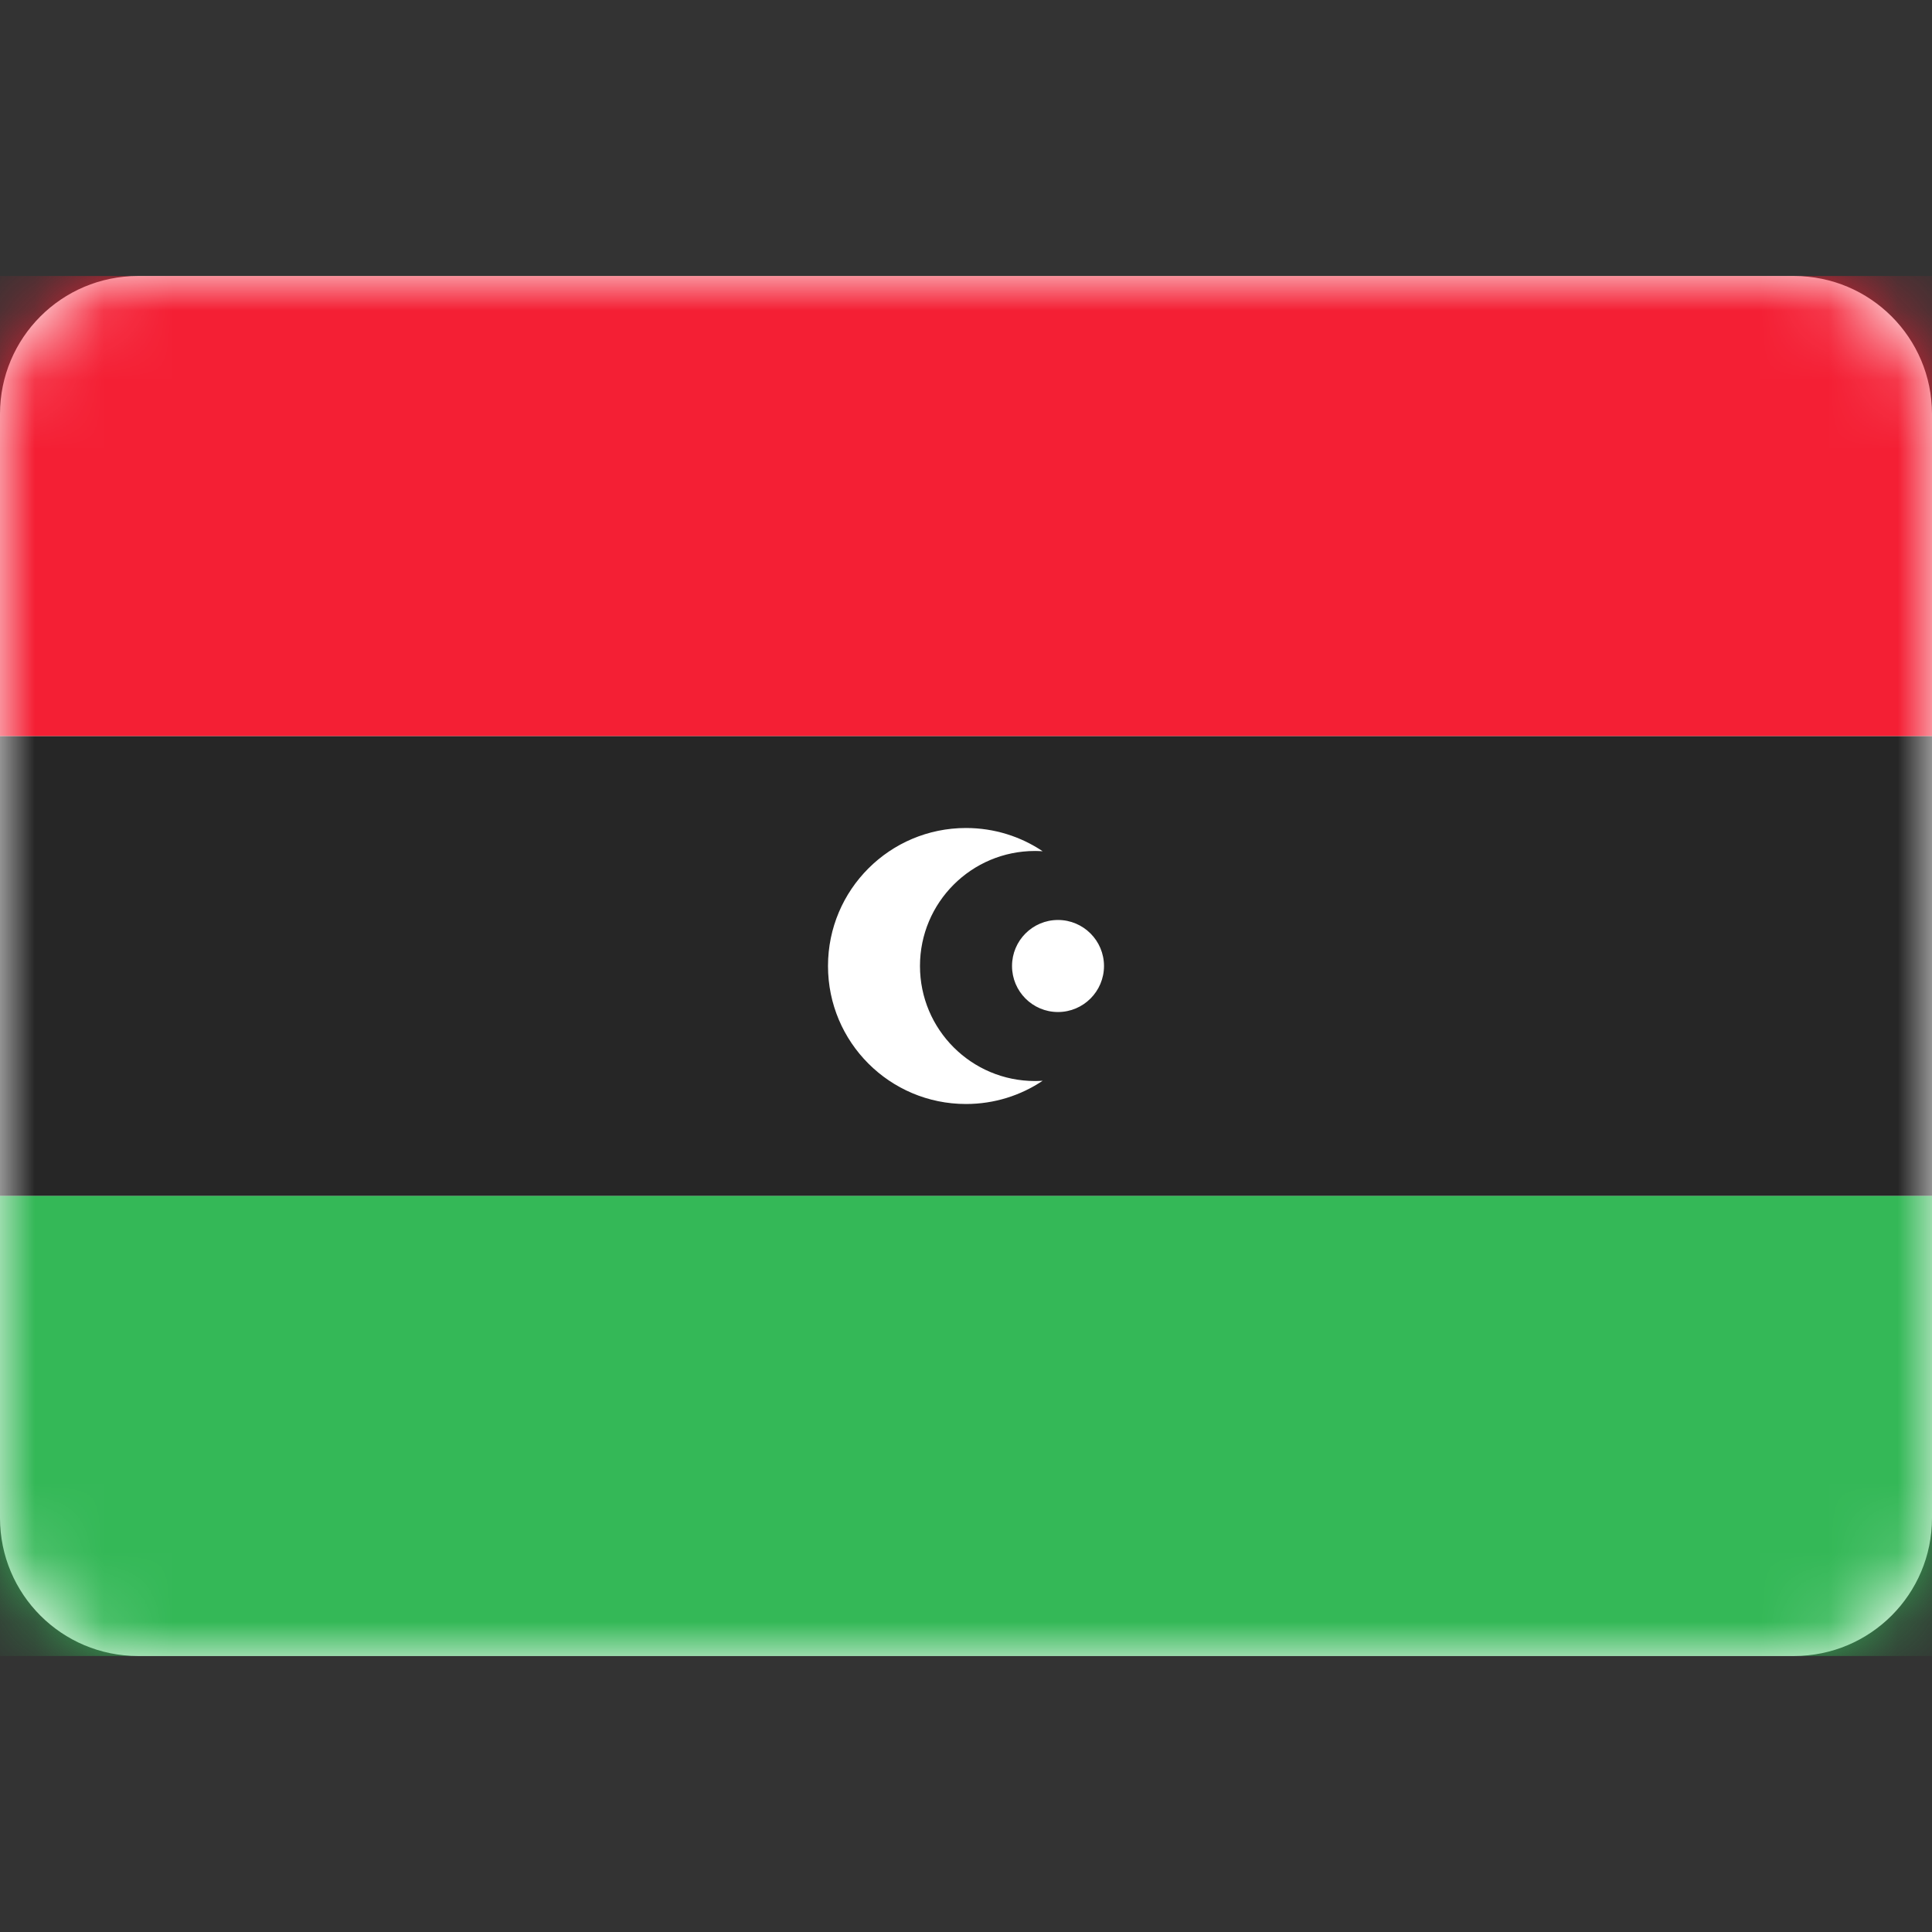
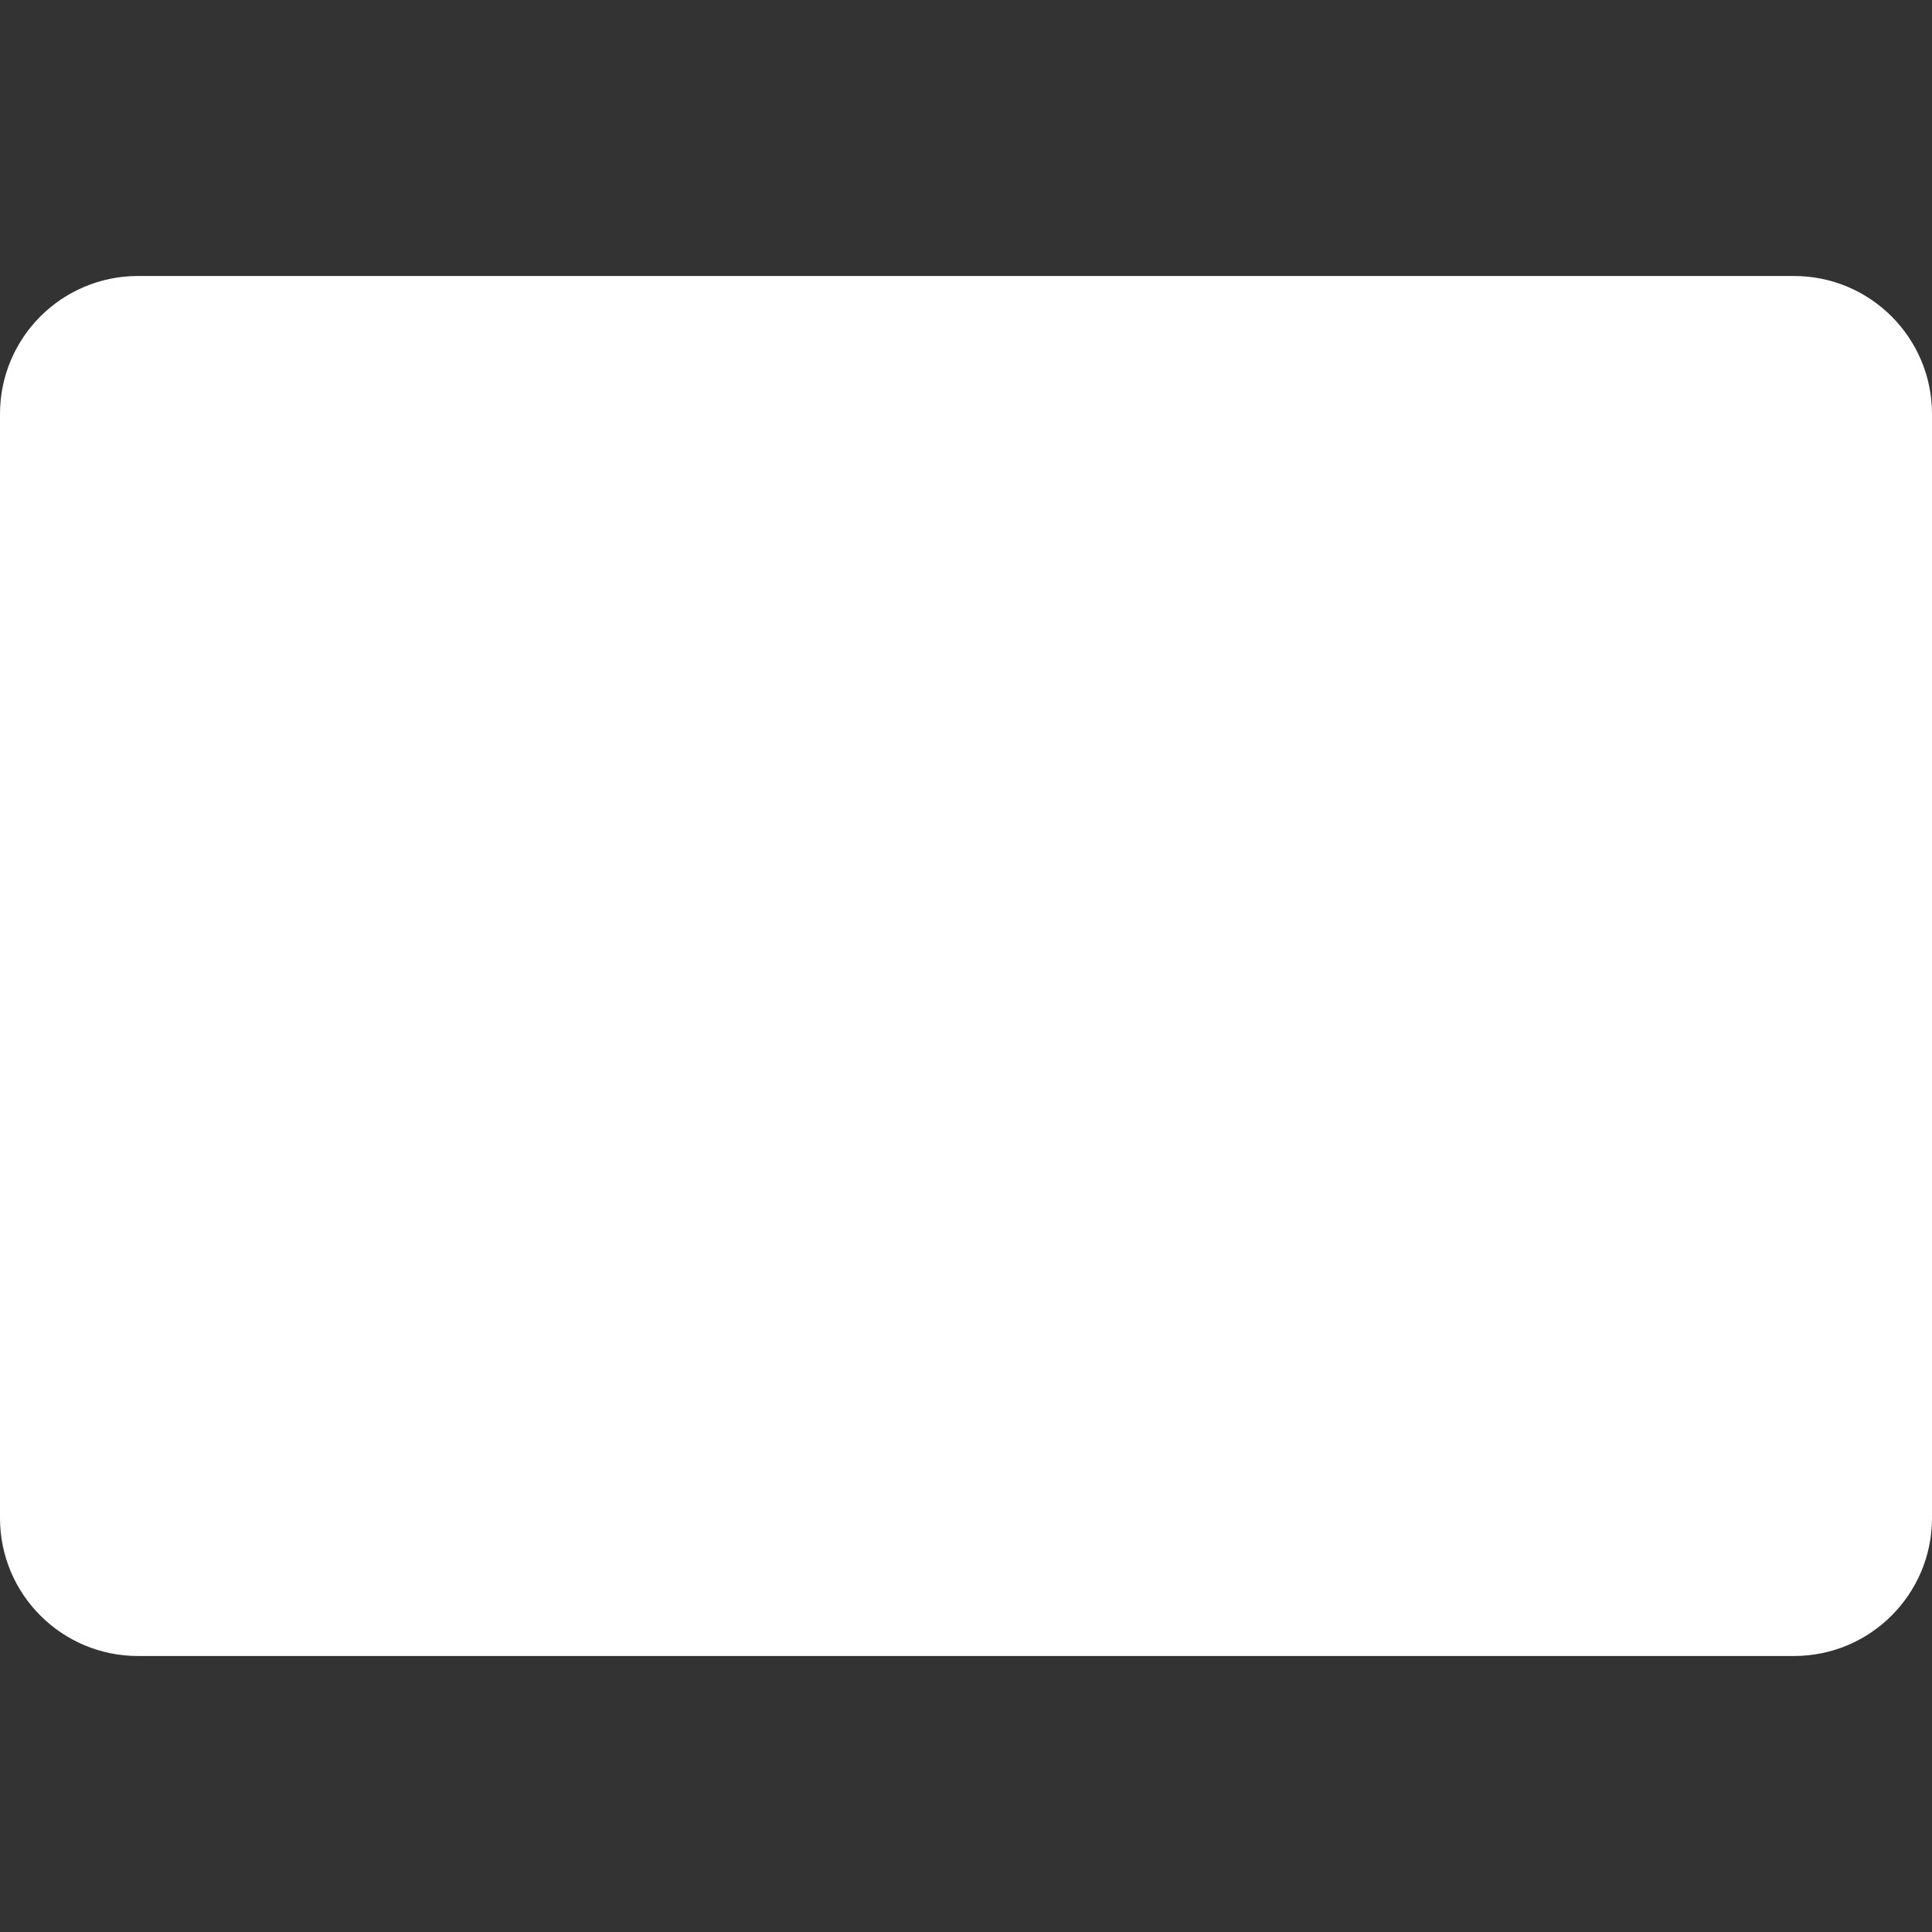
<svg xmlns="http://www.w3.org/2000/svg" width="28" height="28" viewBox="0 0 28 28" fill="none">
  <rect x="0" y="0" width="28" height="28" fill="#333333" stroke="none" />
  <path d="M26 4H2C0.895 4 0 4.895 0 6V22C0 23.105 0.895 24 2 24H26C27.105 24 28 23.105 28 22V6C28 4.895 27.105 4 26 4Z" fill="white" />
  <mask id="mask0_1267_3295" style="mask-type:luminance" maskUnits="userSpaceOnUse" x="0" y="4" width="28" height="20">
-     <path d="M26 4H2C0.895 4 0 4.895 0 6V22C0 23.105 0.895 24 2 24H26C27.105 24 28 23.105 28 22V6C28 4.895 27.105 4 26 4Z" fill="white" />
-   </mask>
+     </mask>
  <g mask="url(#mask0_1267_3295)">
    <path fill-rule="evenodd" clip-rule="evenodd" d="M0 17.334H28V10.667H0V17.334Z" fill="#262626" />
    <path fill-rule="evenodd" clip-rule="evenodd" d="M0 24H28V17.333H0V24Z" fill="#34B857" />
    <path fill-rule="evenodd" clip-rule="evenodd" d="M0 10.667H28V4H0V10.667Z" fill="#F41F34" />
    <path fill-rule="evenodd" clip-rule="evenodd" d="M14 16C14.411 16 14.794 15.876 15.111 15.663C15.075 15.665 15.037 15.667 15 15.667C14.079 15.667 13.333 14.921 13.333 14C13.333 13.079 14.079 12.333 15 12.333C15.037 12.333 15.075 12.335 15.111 12.337C14.794 12.124 14.411 12 14 12C12.895 12 12 12.895 12 14C12 15.105 12.895 16 14 16ZM16 14C16 14.368 15.701 14.667 15.333 14.667C14.965 14.667 14.667 14.368 14.667 14C14.667 13.632 14.965 13.333 15.333 13.333C15.701 13.333 16 13.632 16 14Z" fill="white" />
  </g>
</svg>